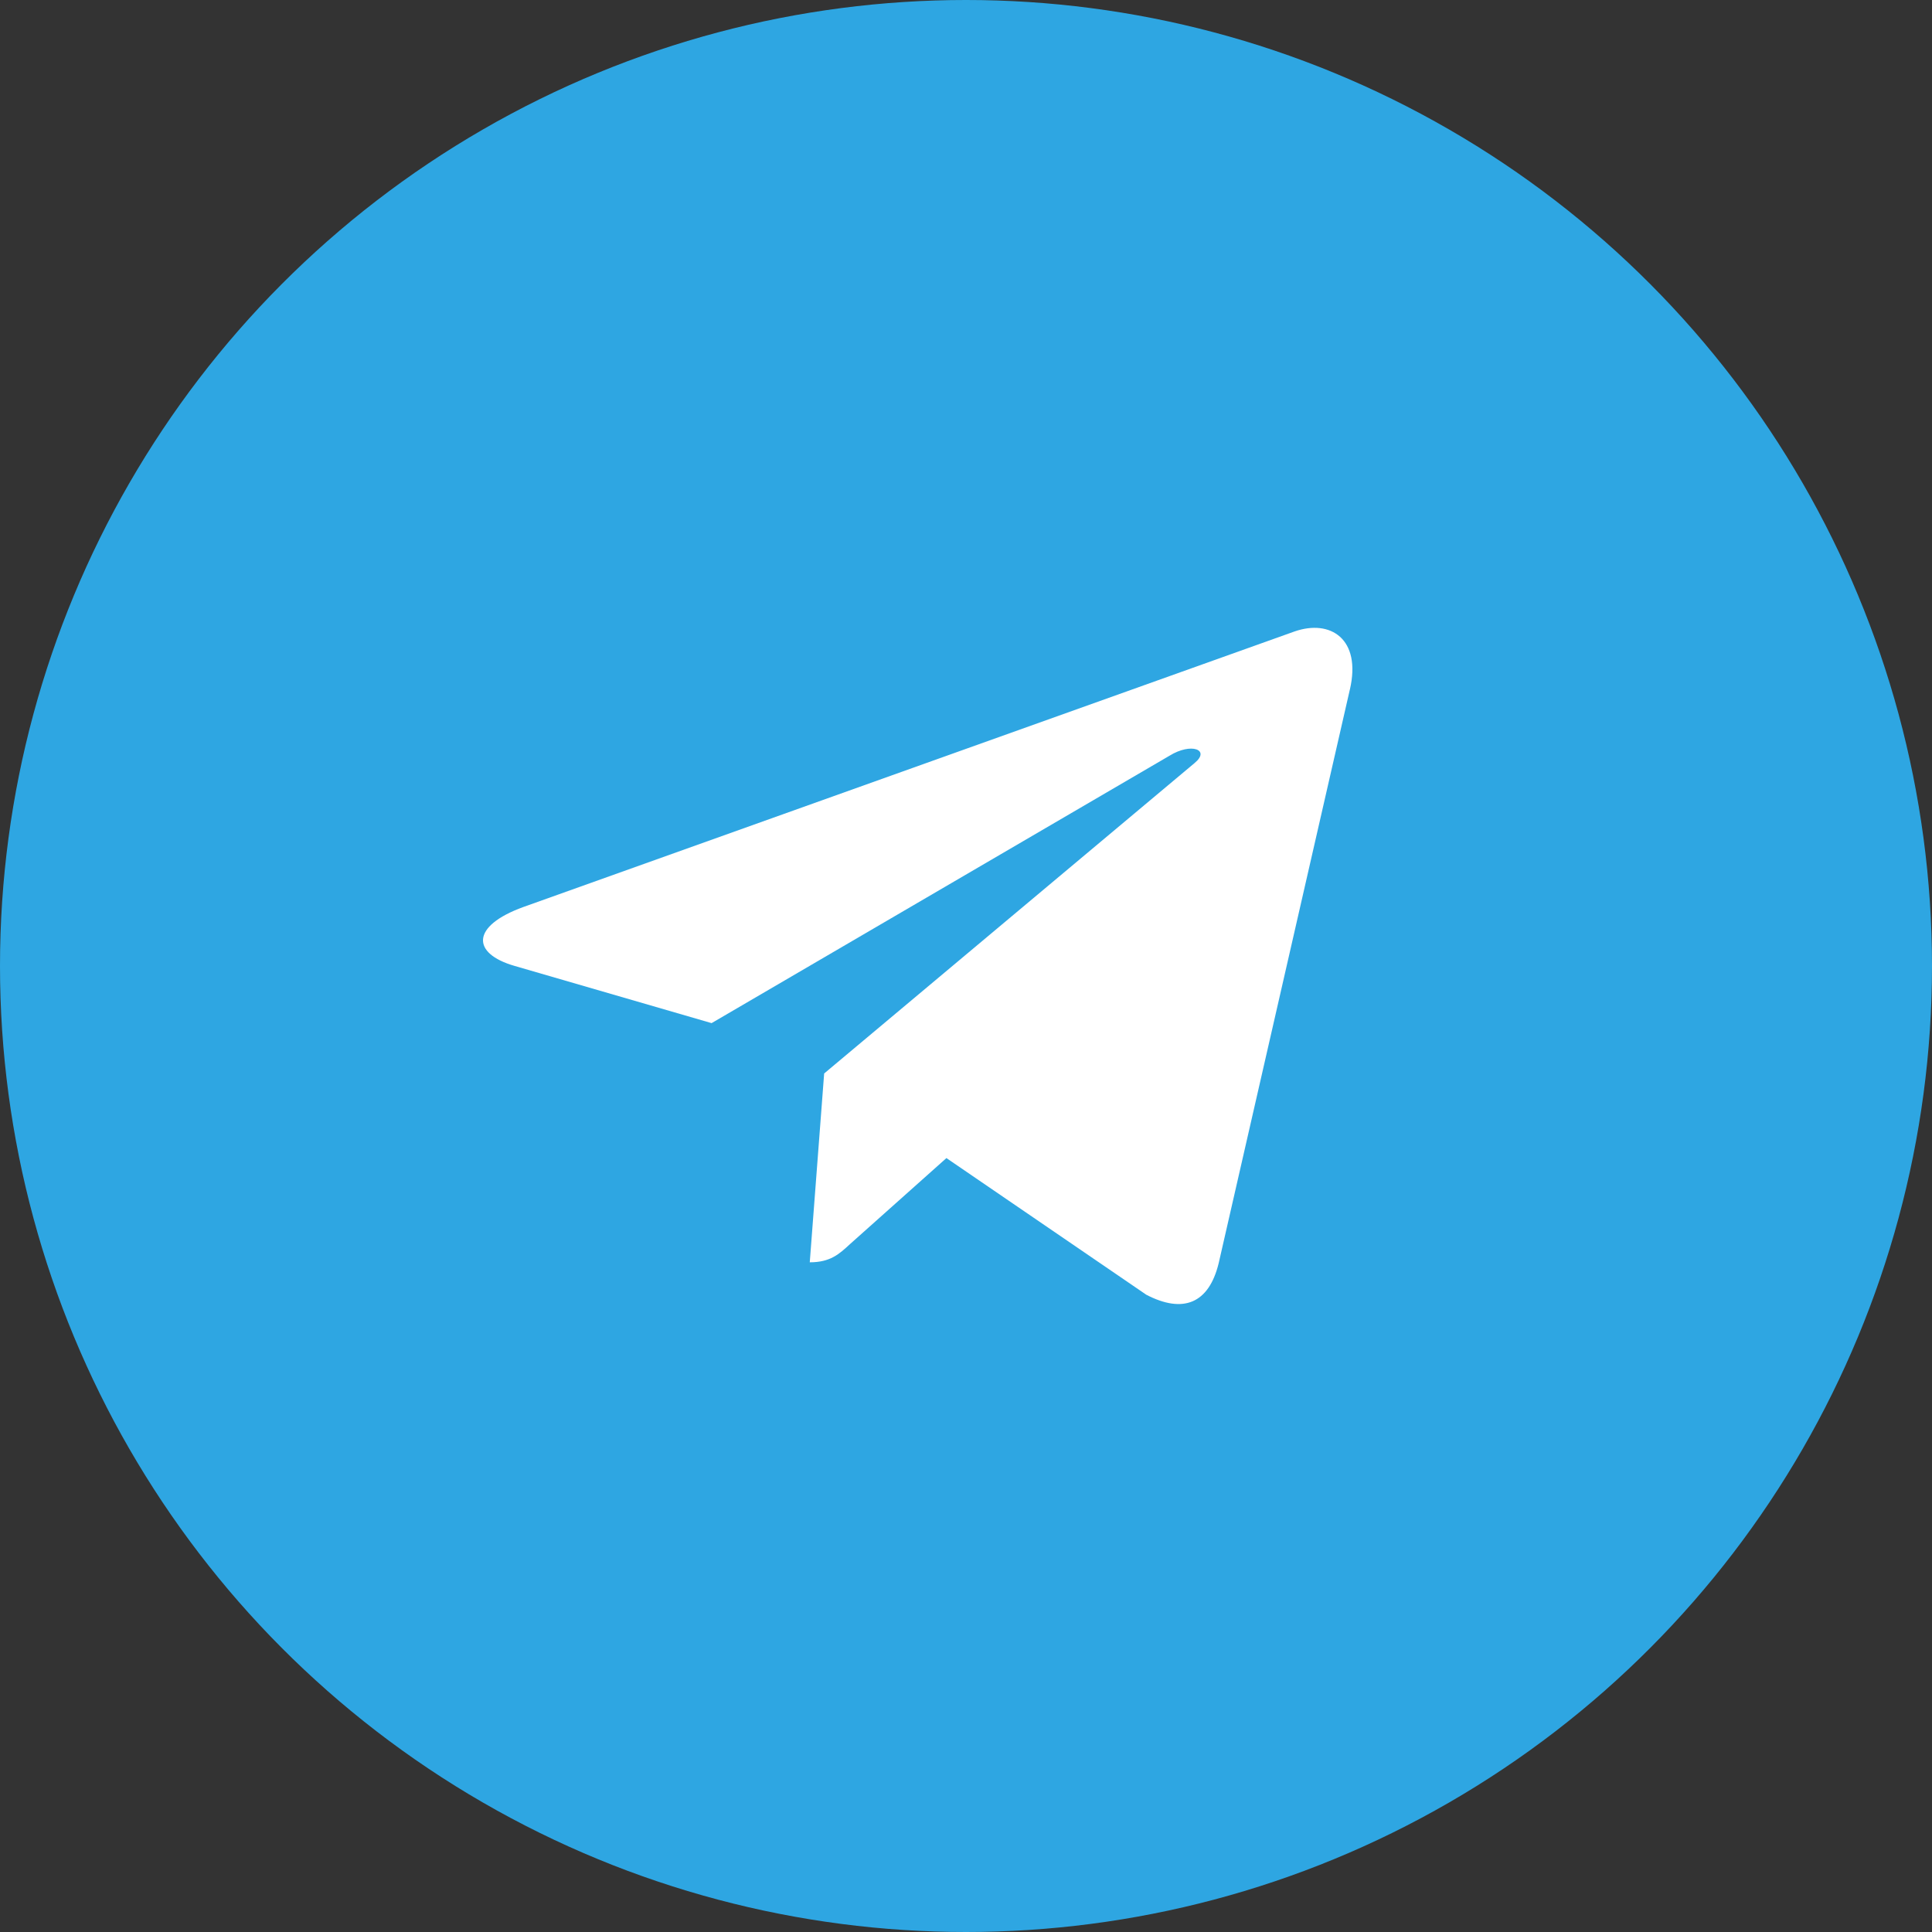
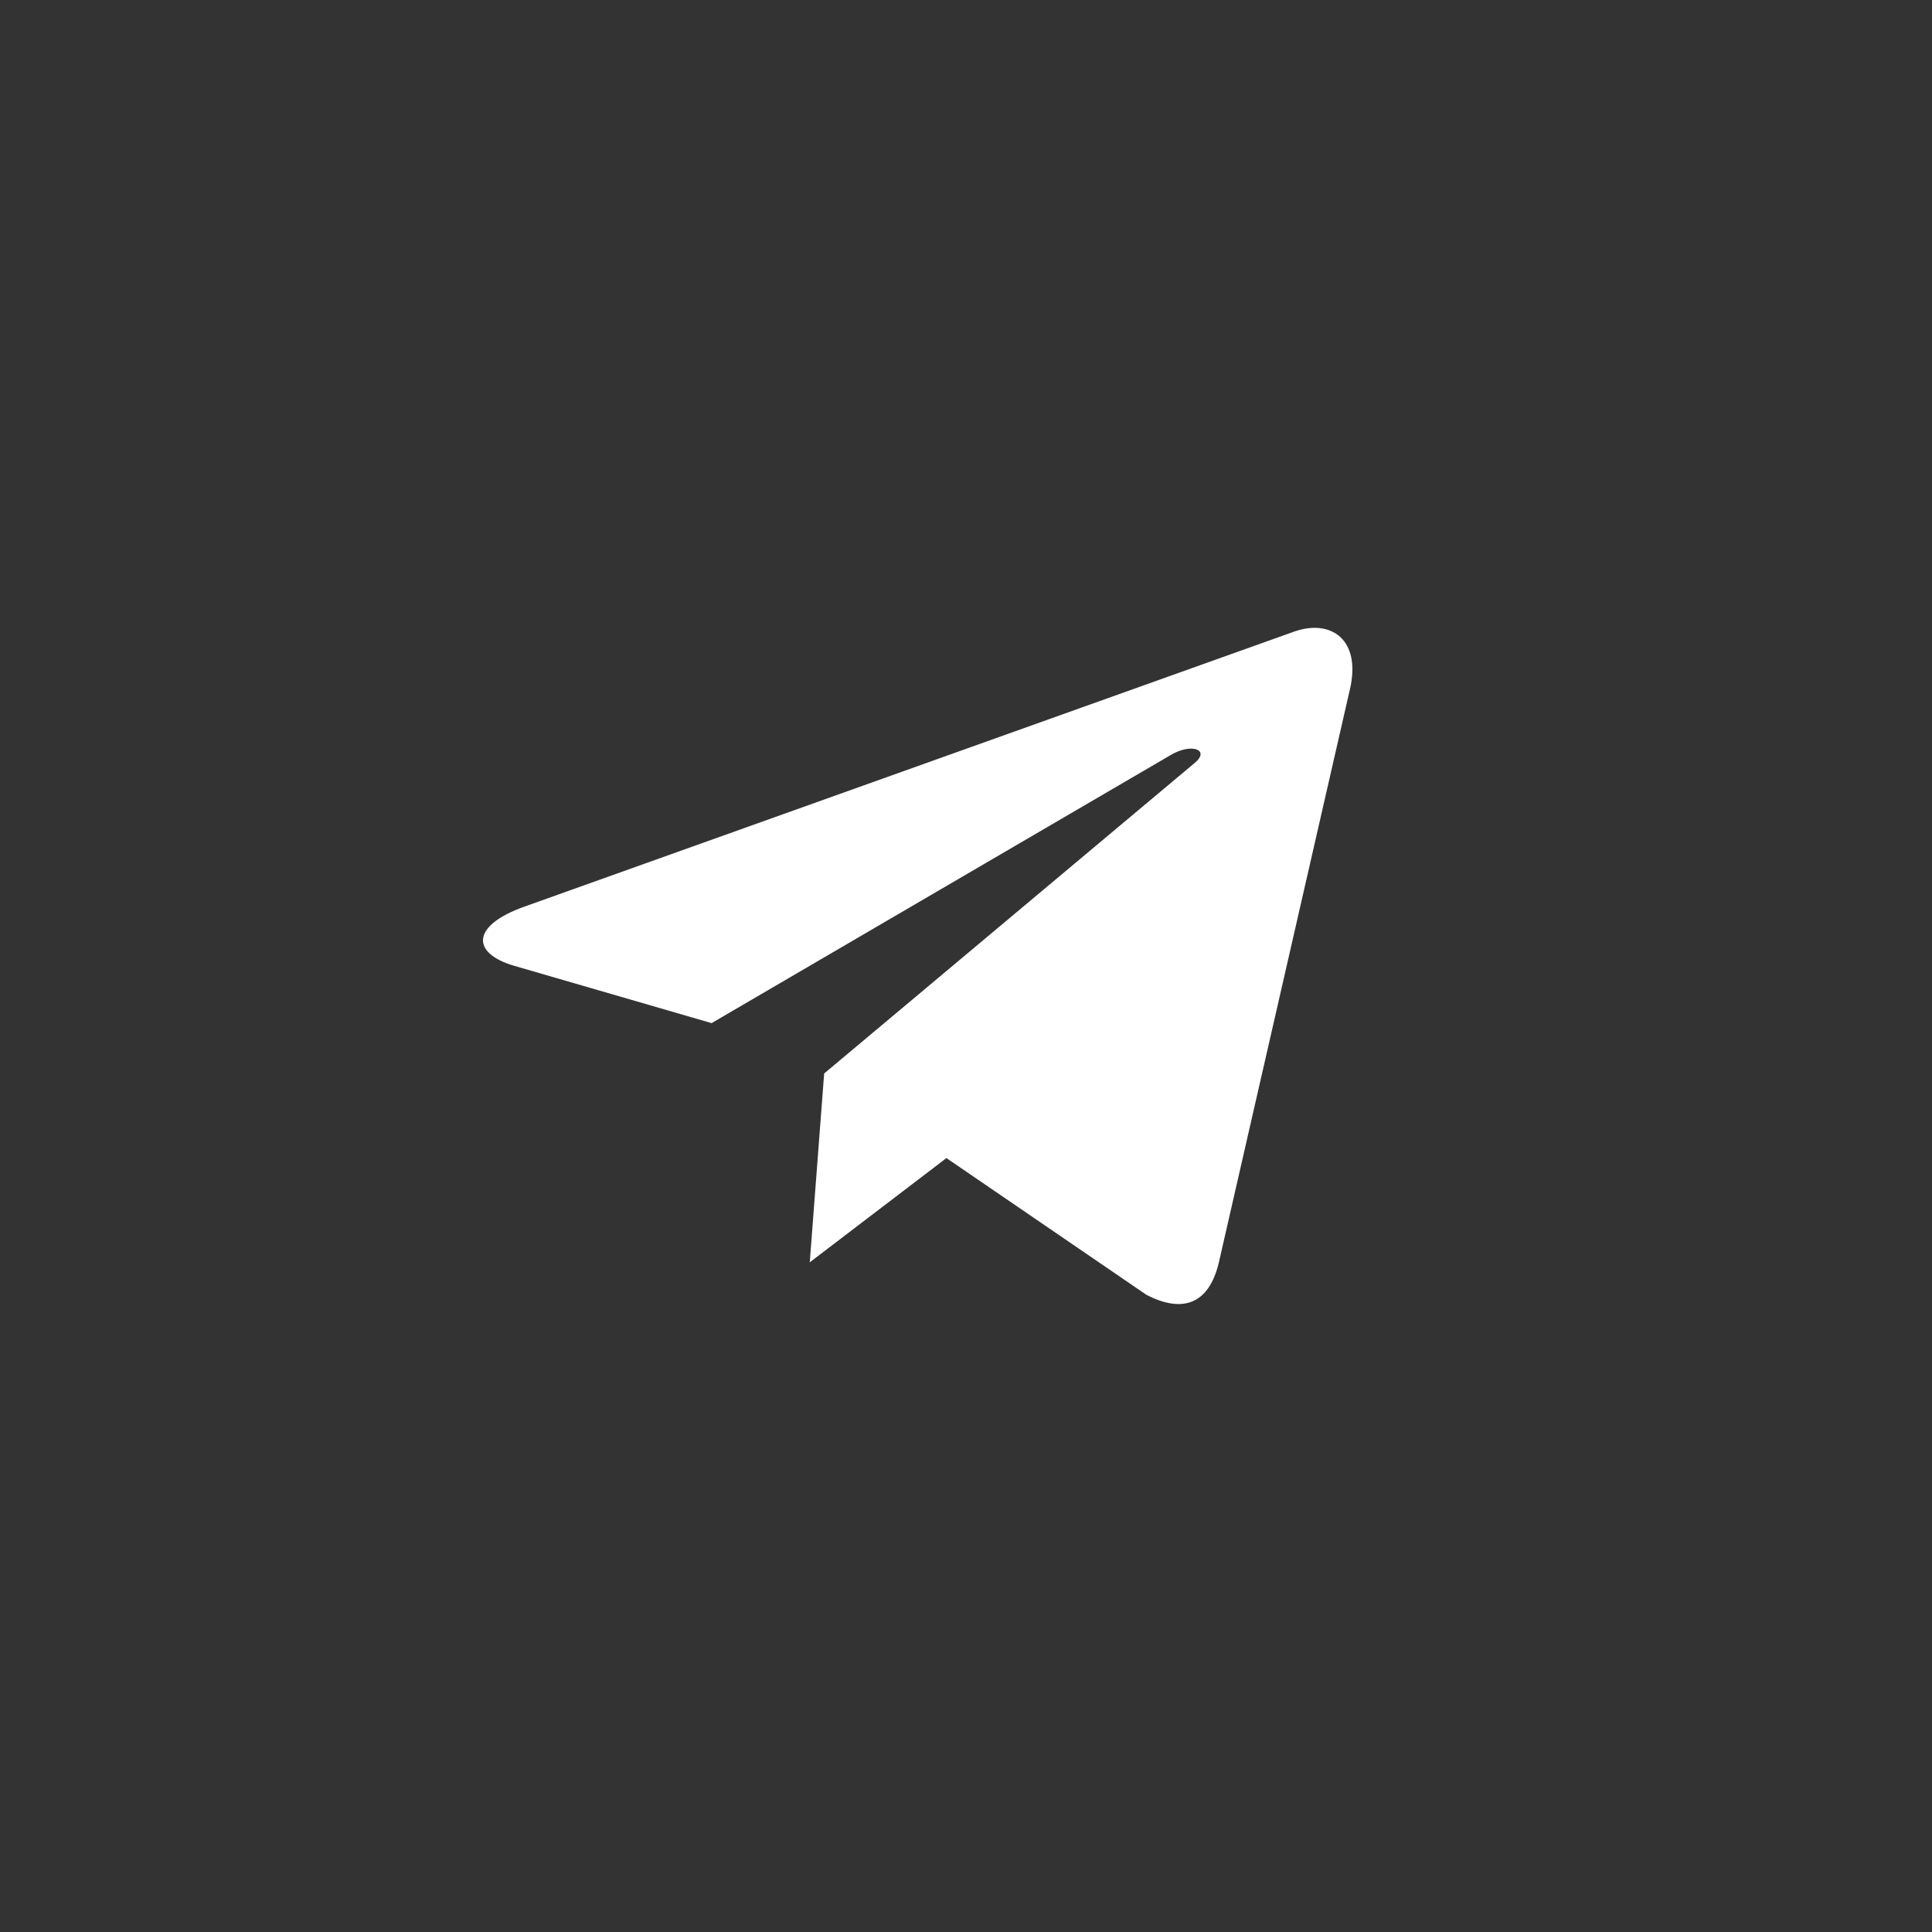
<svg xmlns="http://www.w3.org/2000/svg" width="60" height="60" viewBox="0 0 60 60" fill="none">
  <rect x="0" y="0" width="60" height="60" fill="#333333" stroke="none" />
-   <circle cx="30" cy="30" r="30" fill="#2EA6E2" />
-   <path d="M25.595 33.338L25.148 39.202C25.787 39.202 26.064 38.945 26.396 38.638L29.392 35.965L35.599 40.209C36.738 40.801 37.54 40.489 37.847 39.231L41.922 21.41L41.923 21.41C42.284 19.839 41.315 19.224 40.205 19.61L16.253 28.168C14.619 28.761 14.644 29.611 15.976 29.996L22.099 31.774L36.323 23.468C36.992 23.054 37.601 23.283 37.1 23.696L25.595 33.338Z" fill="white" />
+   <path d="M25.595 33.338L25.148 39.202L29.392 35.965L35.599 40.209C36.738 40.801 37.54 40.489 37.847 39.231L41.922 21.41L41.923 21.41C42.284 19.839 41.315 19.224 40.205 19.61L16.253 28.168C14.619 28.761 14.644 29.611 15.976 29.996L22.099 31.774L36.323 23.468C36.992 23.054 37.601 23.283 37.1 23.696L25.595 33.338Z" fill="white" />
</svg>